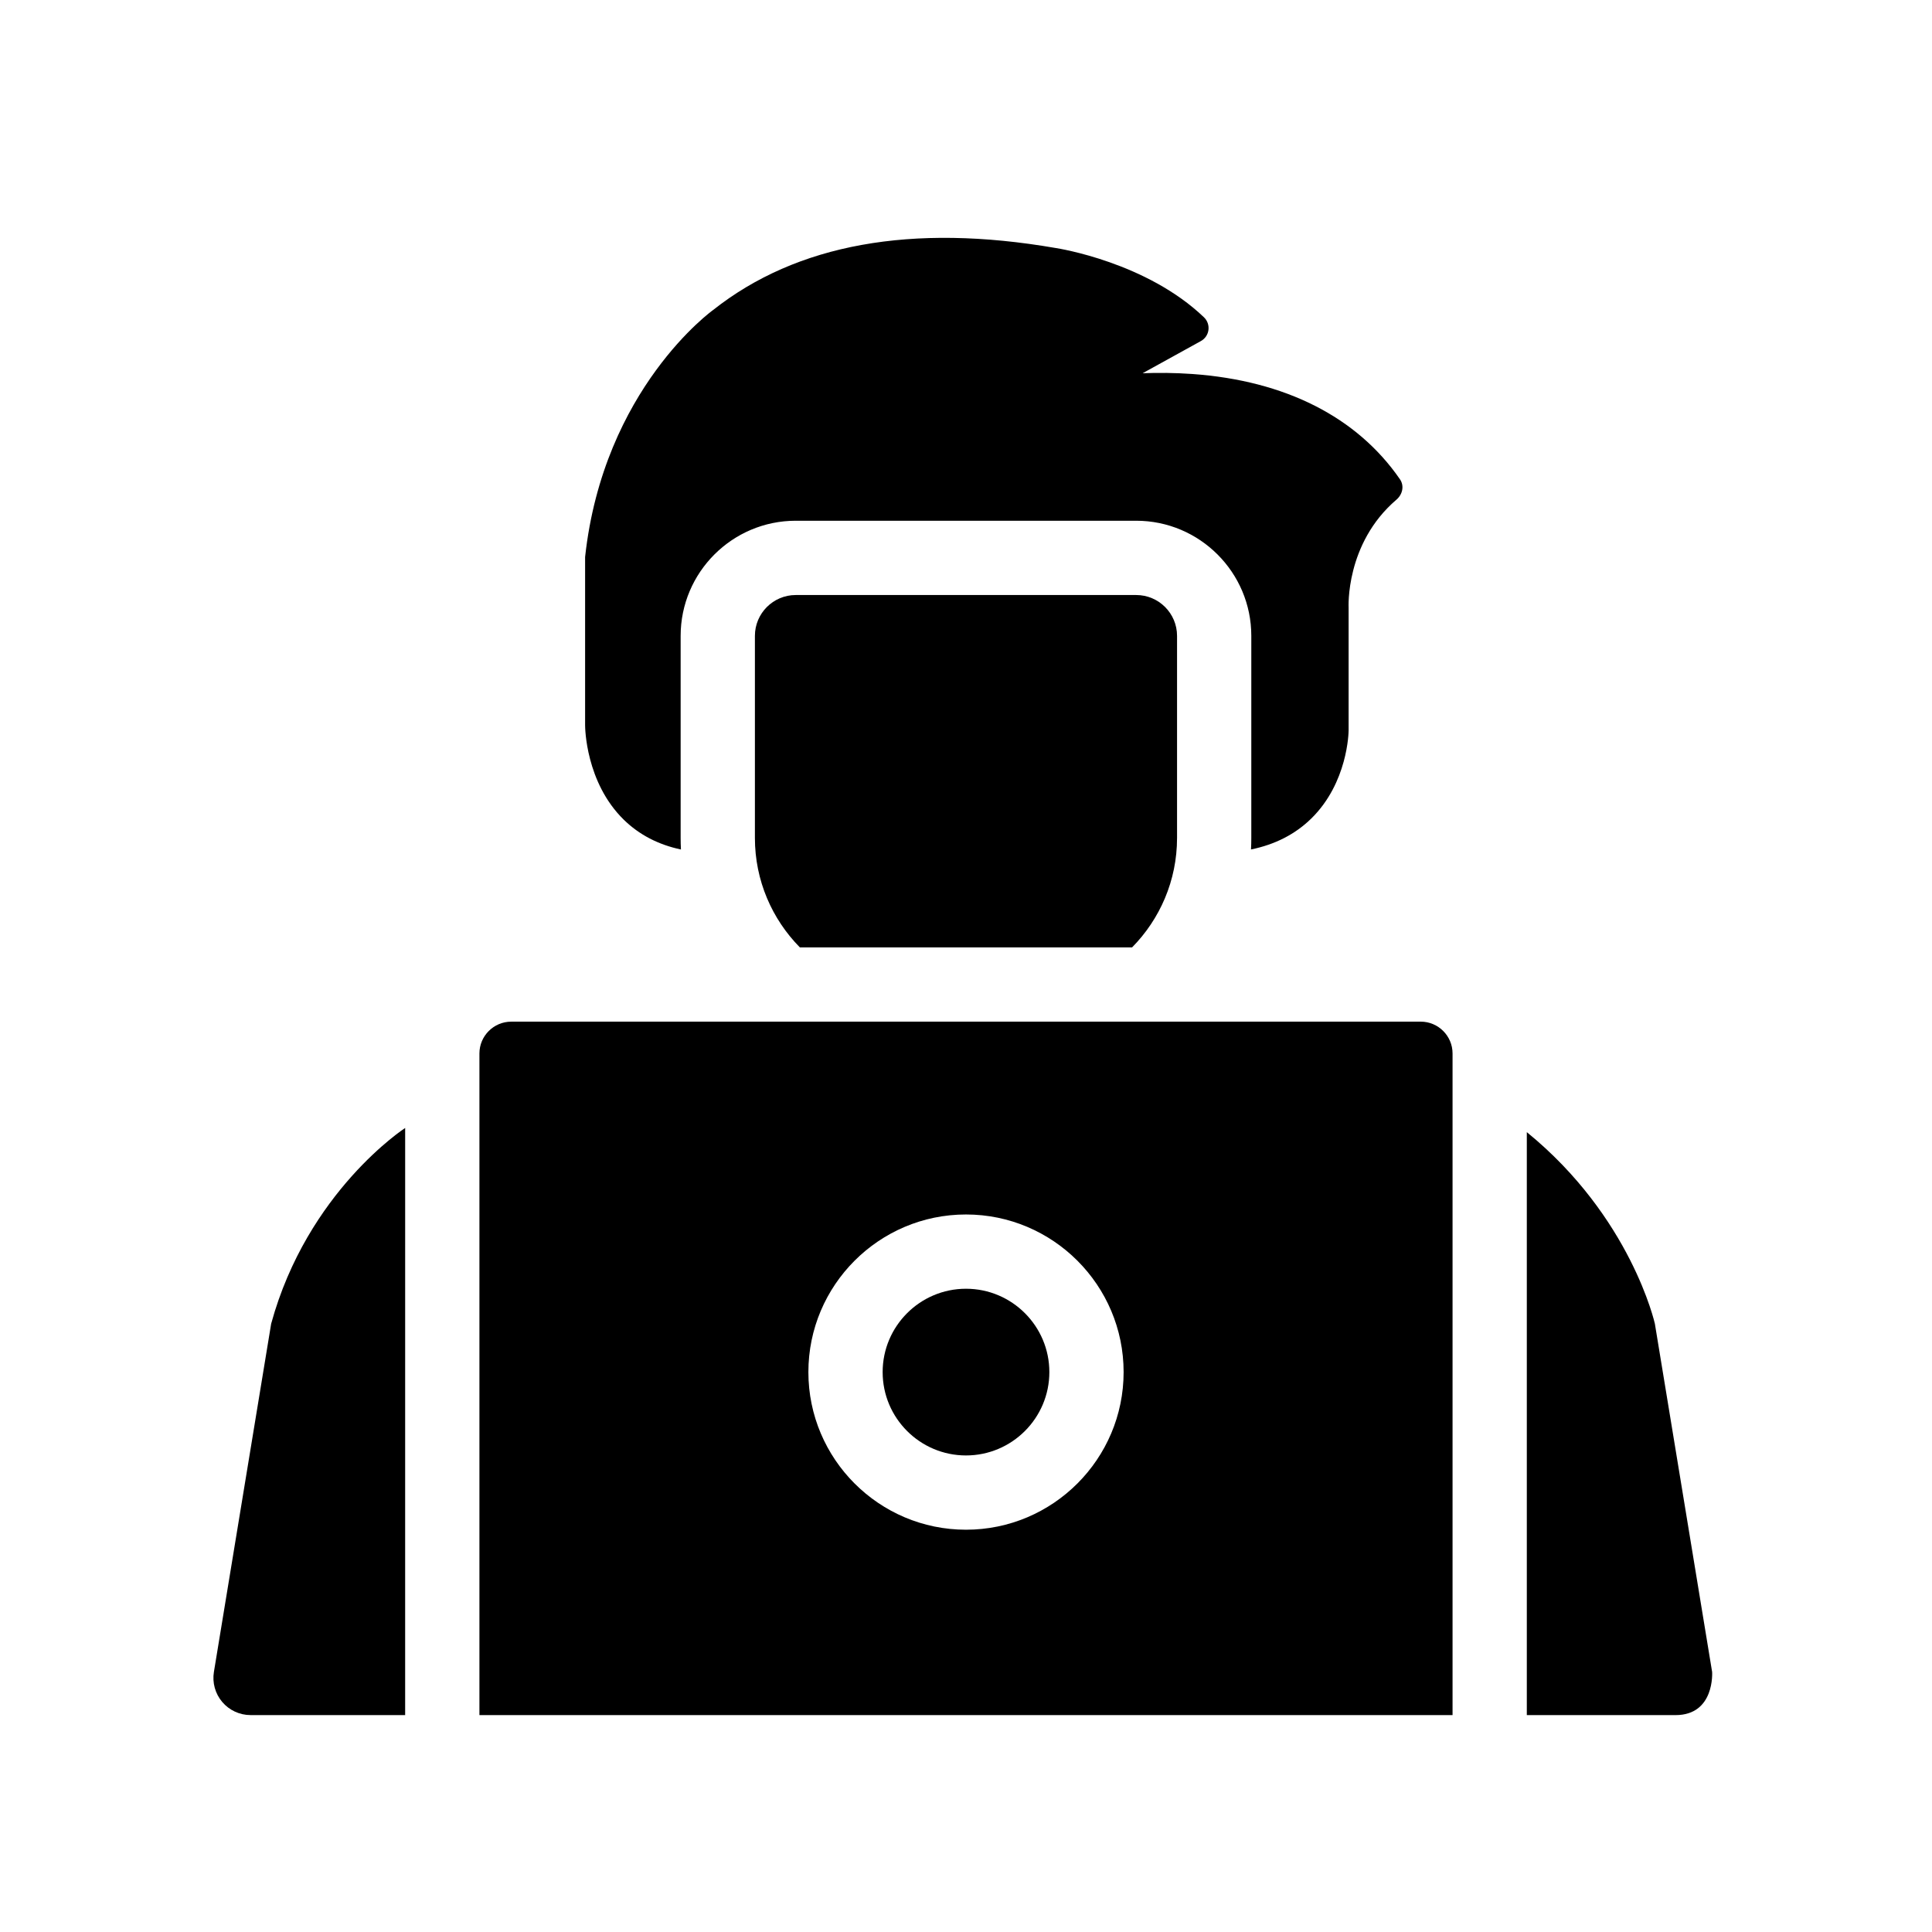
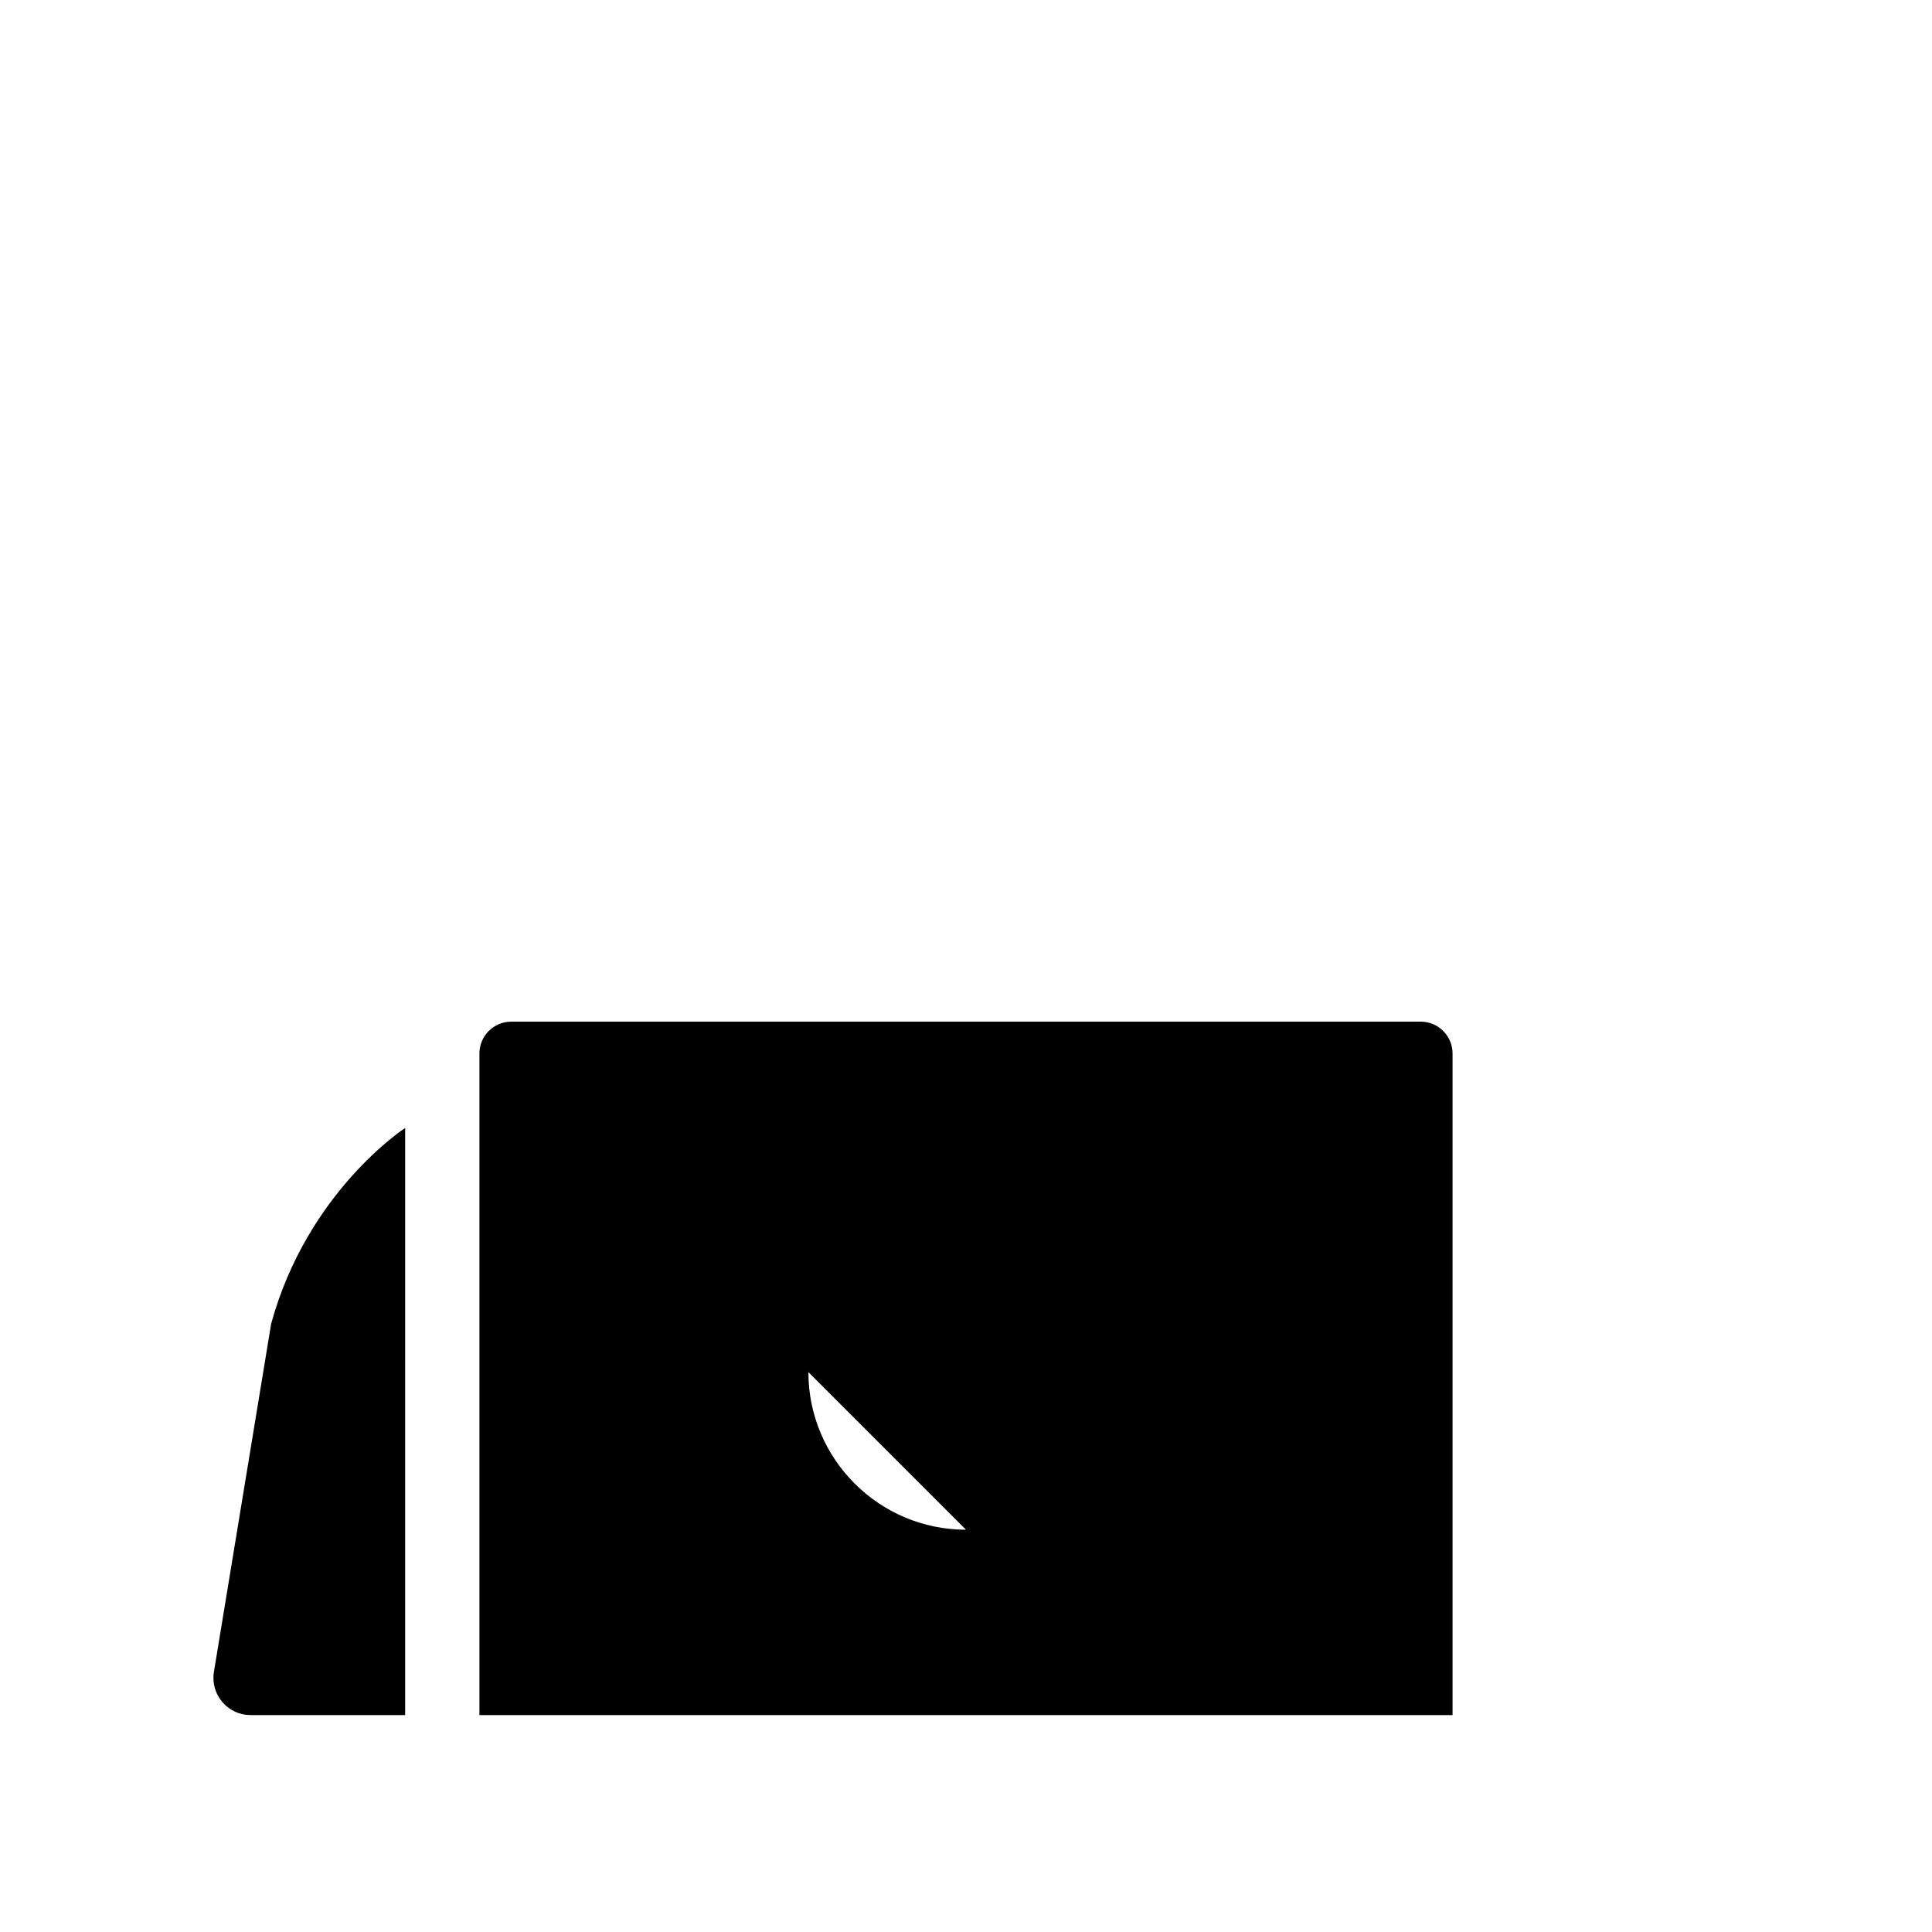
<svg xmlns="http://www.w3.org/2000/svg" fill="#000000" width="800px" height="800px" version="1.1" viewBox="144 144 512 512">
  <g>
-     <path d="m455.93 366.07v-53.559c0-5.969-4.856-10.824-10.824-10.824h-90.223c-5.969 0-10.824 4.856-10.824 10.824v53.559c0 11.293 4.559 21.539 11.922 29.004h88.027c7.367-7.465 11.922-17.711 11.922-29.004z" />
-     <path d="m514.06 276.43c1.625-1.391 2.152-3.664 0.938-5.426-11.375-16.492-30.395-26.137-55.012-27.891-4.684-0.332-9.133-0.355-13.18-0.203l15.445-8.527c1.098-0.605 1.84-1.695 2-2.938 0.16-1.242-0.277-2.488-1.18-3.352-15.219-14.57-38.418-18.234-39.32-18.371-38.121-6.59-68.656-1.062-90.758 16.422 0 0-29.062 20.781-33.934 65.469v44.57c0 0.613 0.129 15.141 10.246 25.043 4.094 4.004 9.184 6.633 15.152 7.898-0.051-1.012-0.078-2.031-0.078-3.059v-53.559c0-16.82 13.684-30.504 30.504-30.504h90.223c16.82 0 30.504 13.684 30.504 30.504v53.559c0 1.023-0.027 2.039-0.078 3.051 6.356-1.297 11.707-4.023 15.957-8.184 9.68-9.477 9.906-22.797 9.91-23.391v-32.473c0.004 0.004-0.945-16.988 12.66-28.641z" />
    <path d="m215.86 494.8-15.172 92.277c-0.469 2.852 0.34 5.762 2.207 7.965 1.871 2.203 4.613 3.473 7.5 3.473h40.973l0.004-155.59s-25.895 16.781-35.512 51.879z" />
-     <path d="m588.02 598.52h-39.398v-154.49c27.672 22.531 33.938 50.777 33.938 50.777l15.172 92.277s0.77 11.438-9.711 11.438z" />
    <path d="m400 485.53c-12.18 0-22.09 9.91-22.09 22.09 0 12.18 9.906 22.09 22.09 22.09 12.18 0 22.09-9.91 22.09-22.09 0-12.184-9.91-22.09-22.09-22.09z" />
-     <path d="m520.51 414.75h-241.02c-4.652 0-8.438 3.785-8.438 8.438v175.33h257.89v-175.34c0-4.648-3.785-8.434-8.438-8.434zm-120.51 134.64c-23.031 0-41.77-18.738-41.77-41.77s18.738-41.77 41.77-41.77 41.77 18.738 41.77 41.77-18.738 41.77-41.77 41.77z" />
+     <path d="m520.51 414.75h-241.02c-4.652 0-8.438 3.785-8.438 8.438v175.33h257.89v-175.34c0-4.648-3.785-8.434-8.438-8.434zm-120.51 134.64c-23.031 0-41.77-18.738-41.77-41.77z" />
  </g>
</svg>